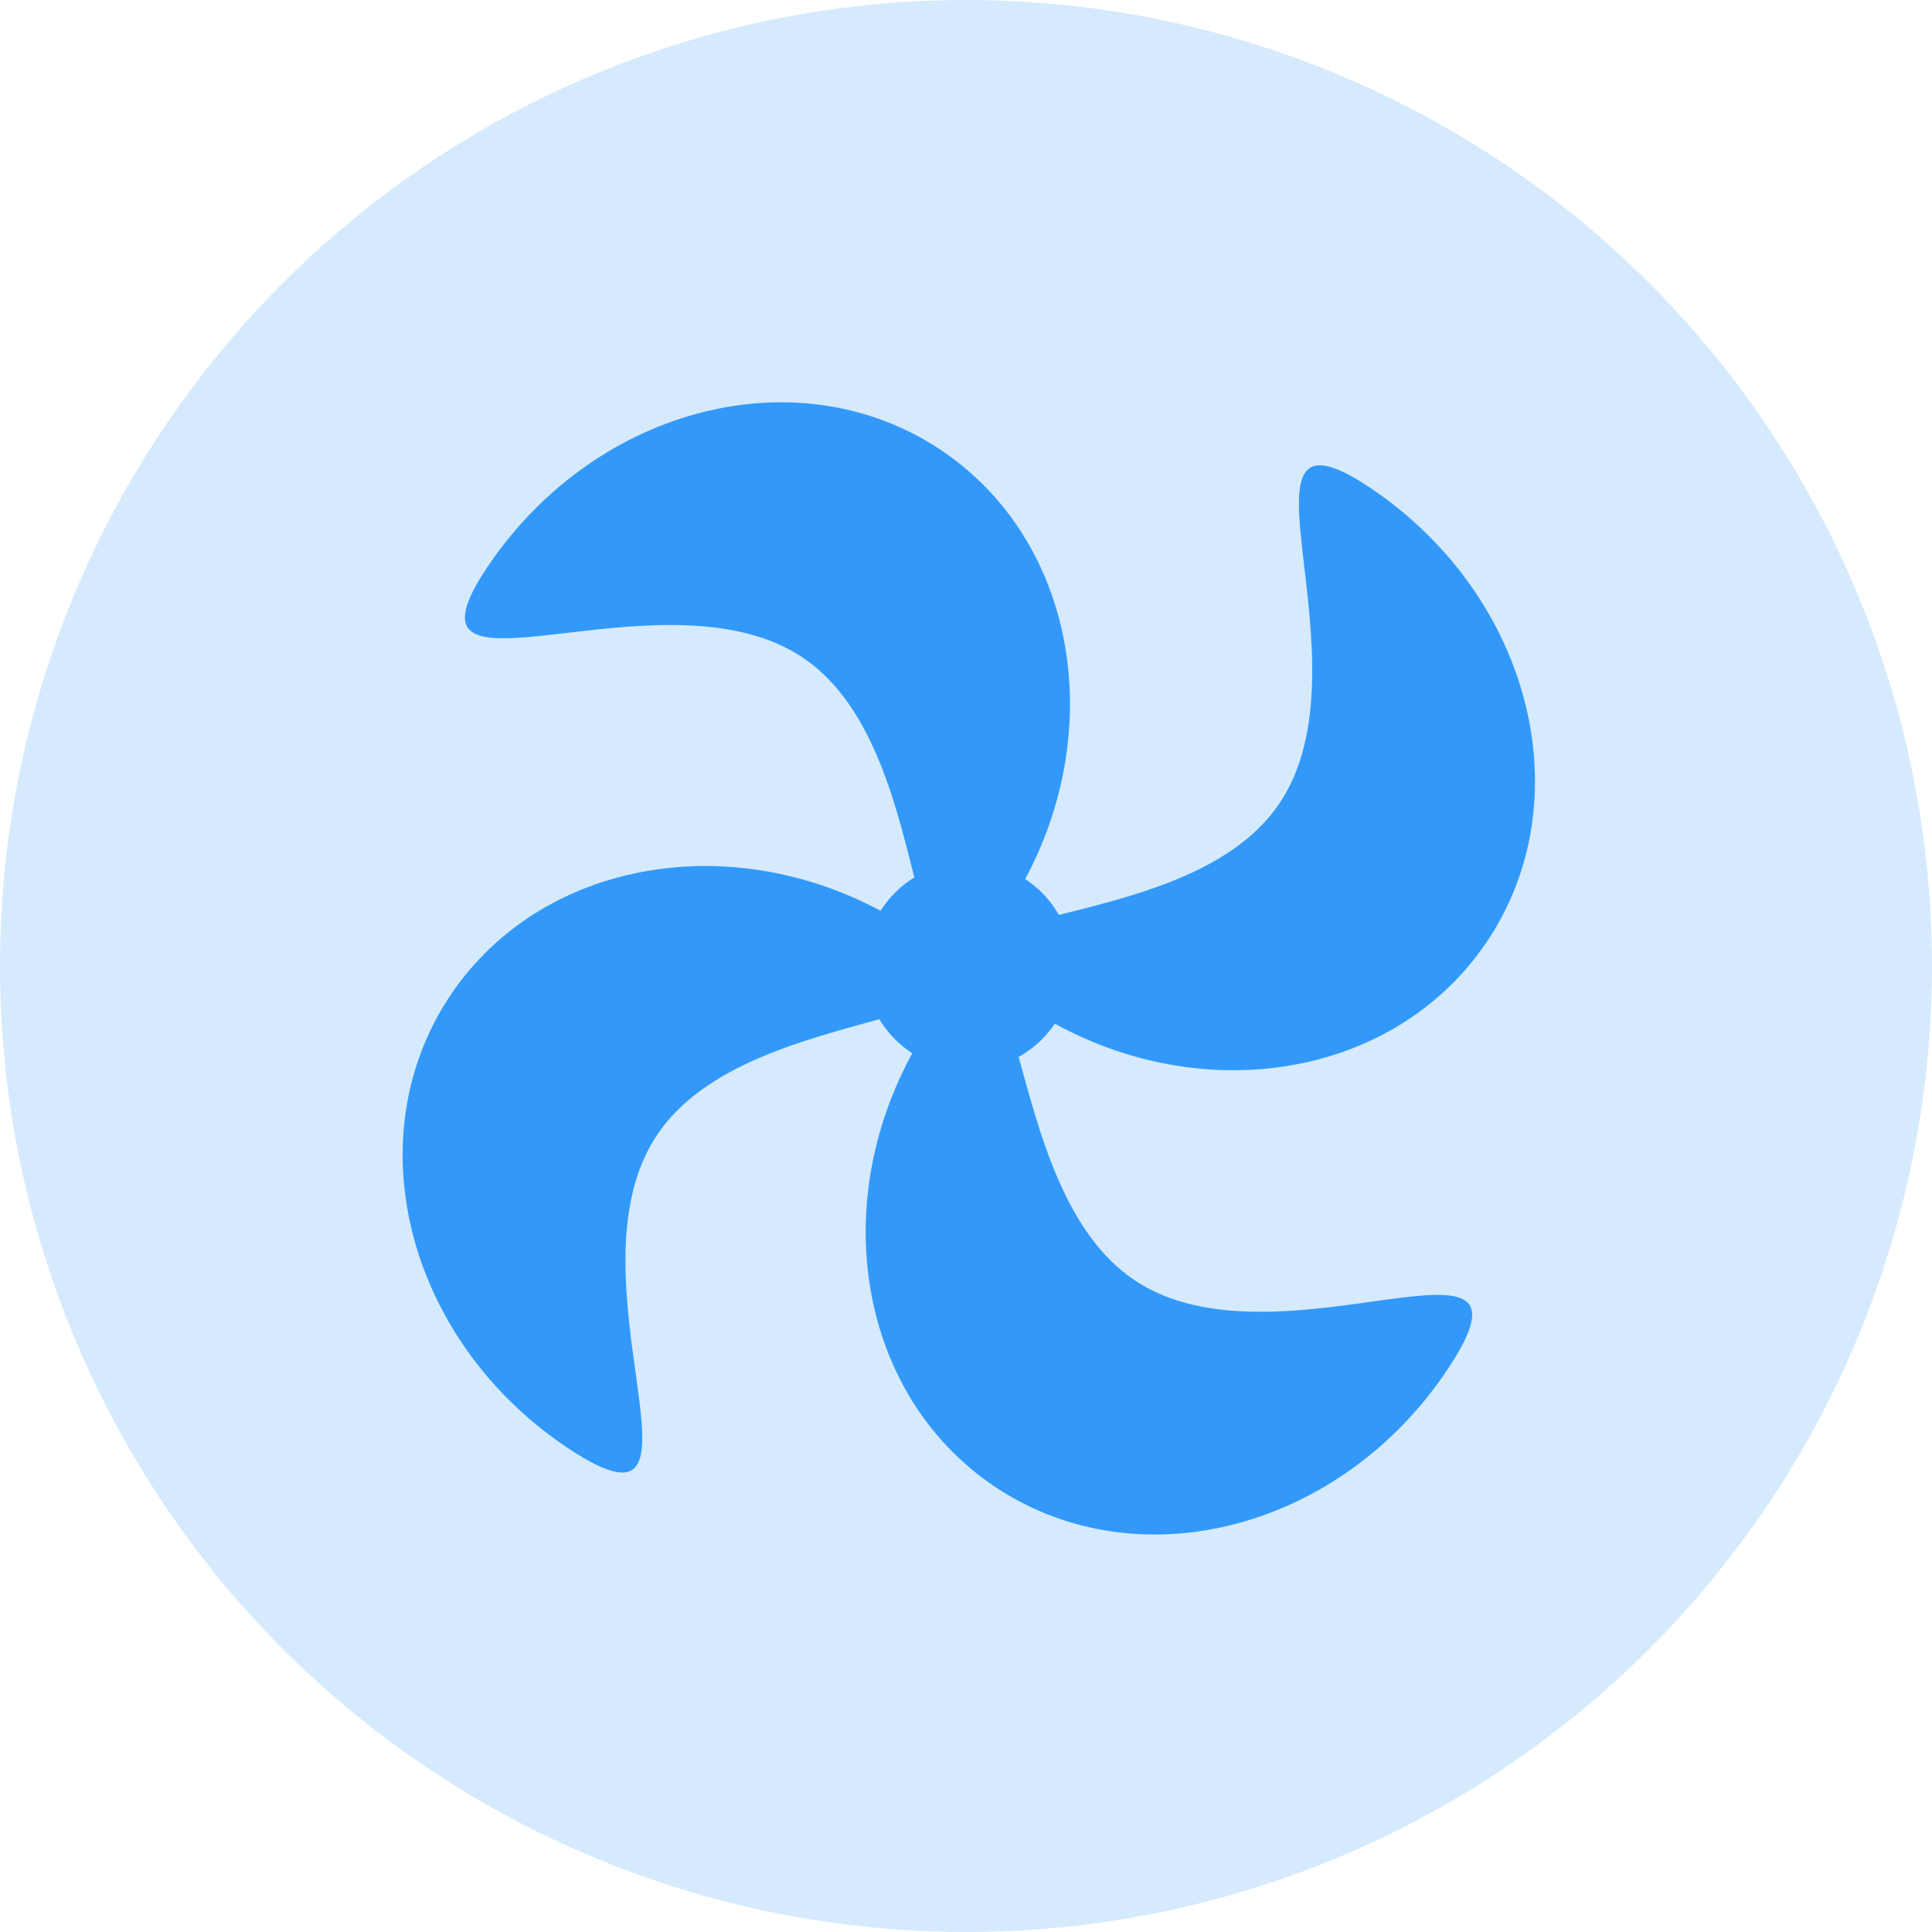
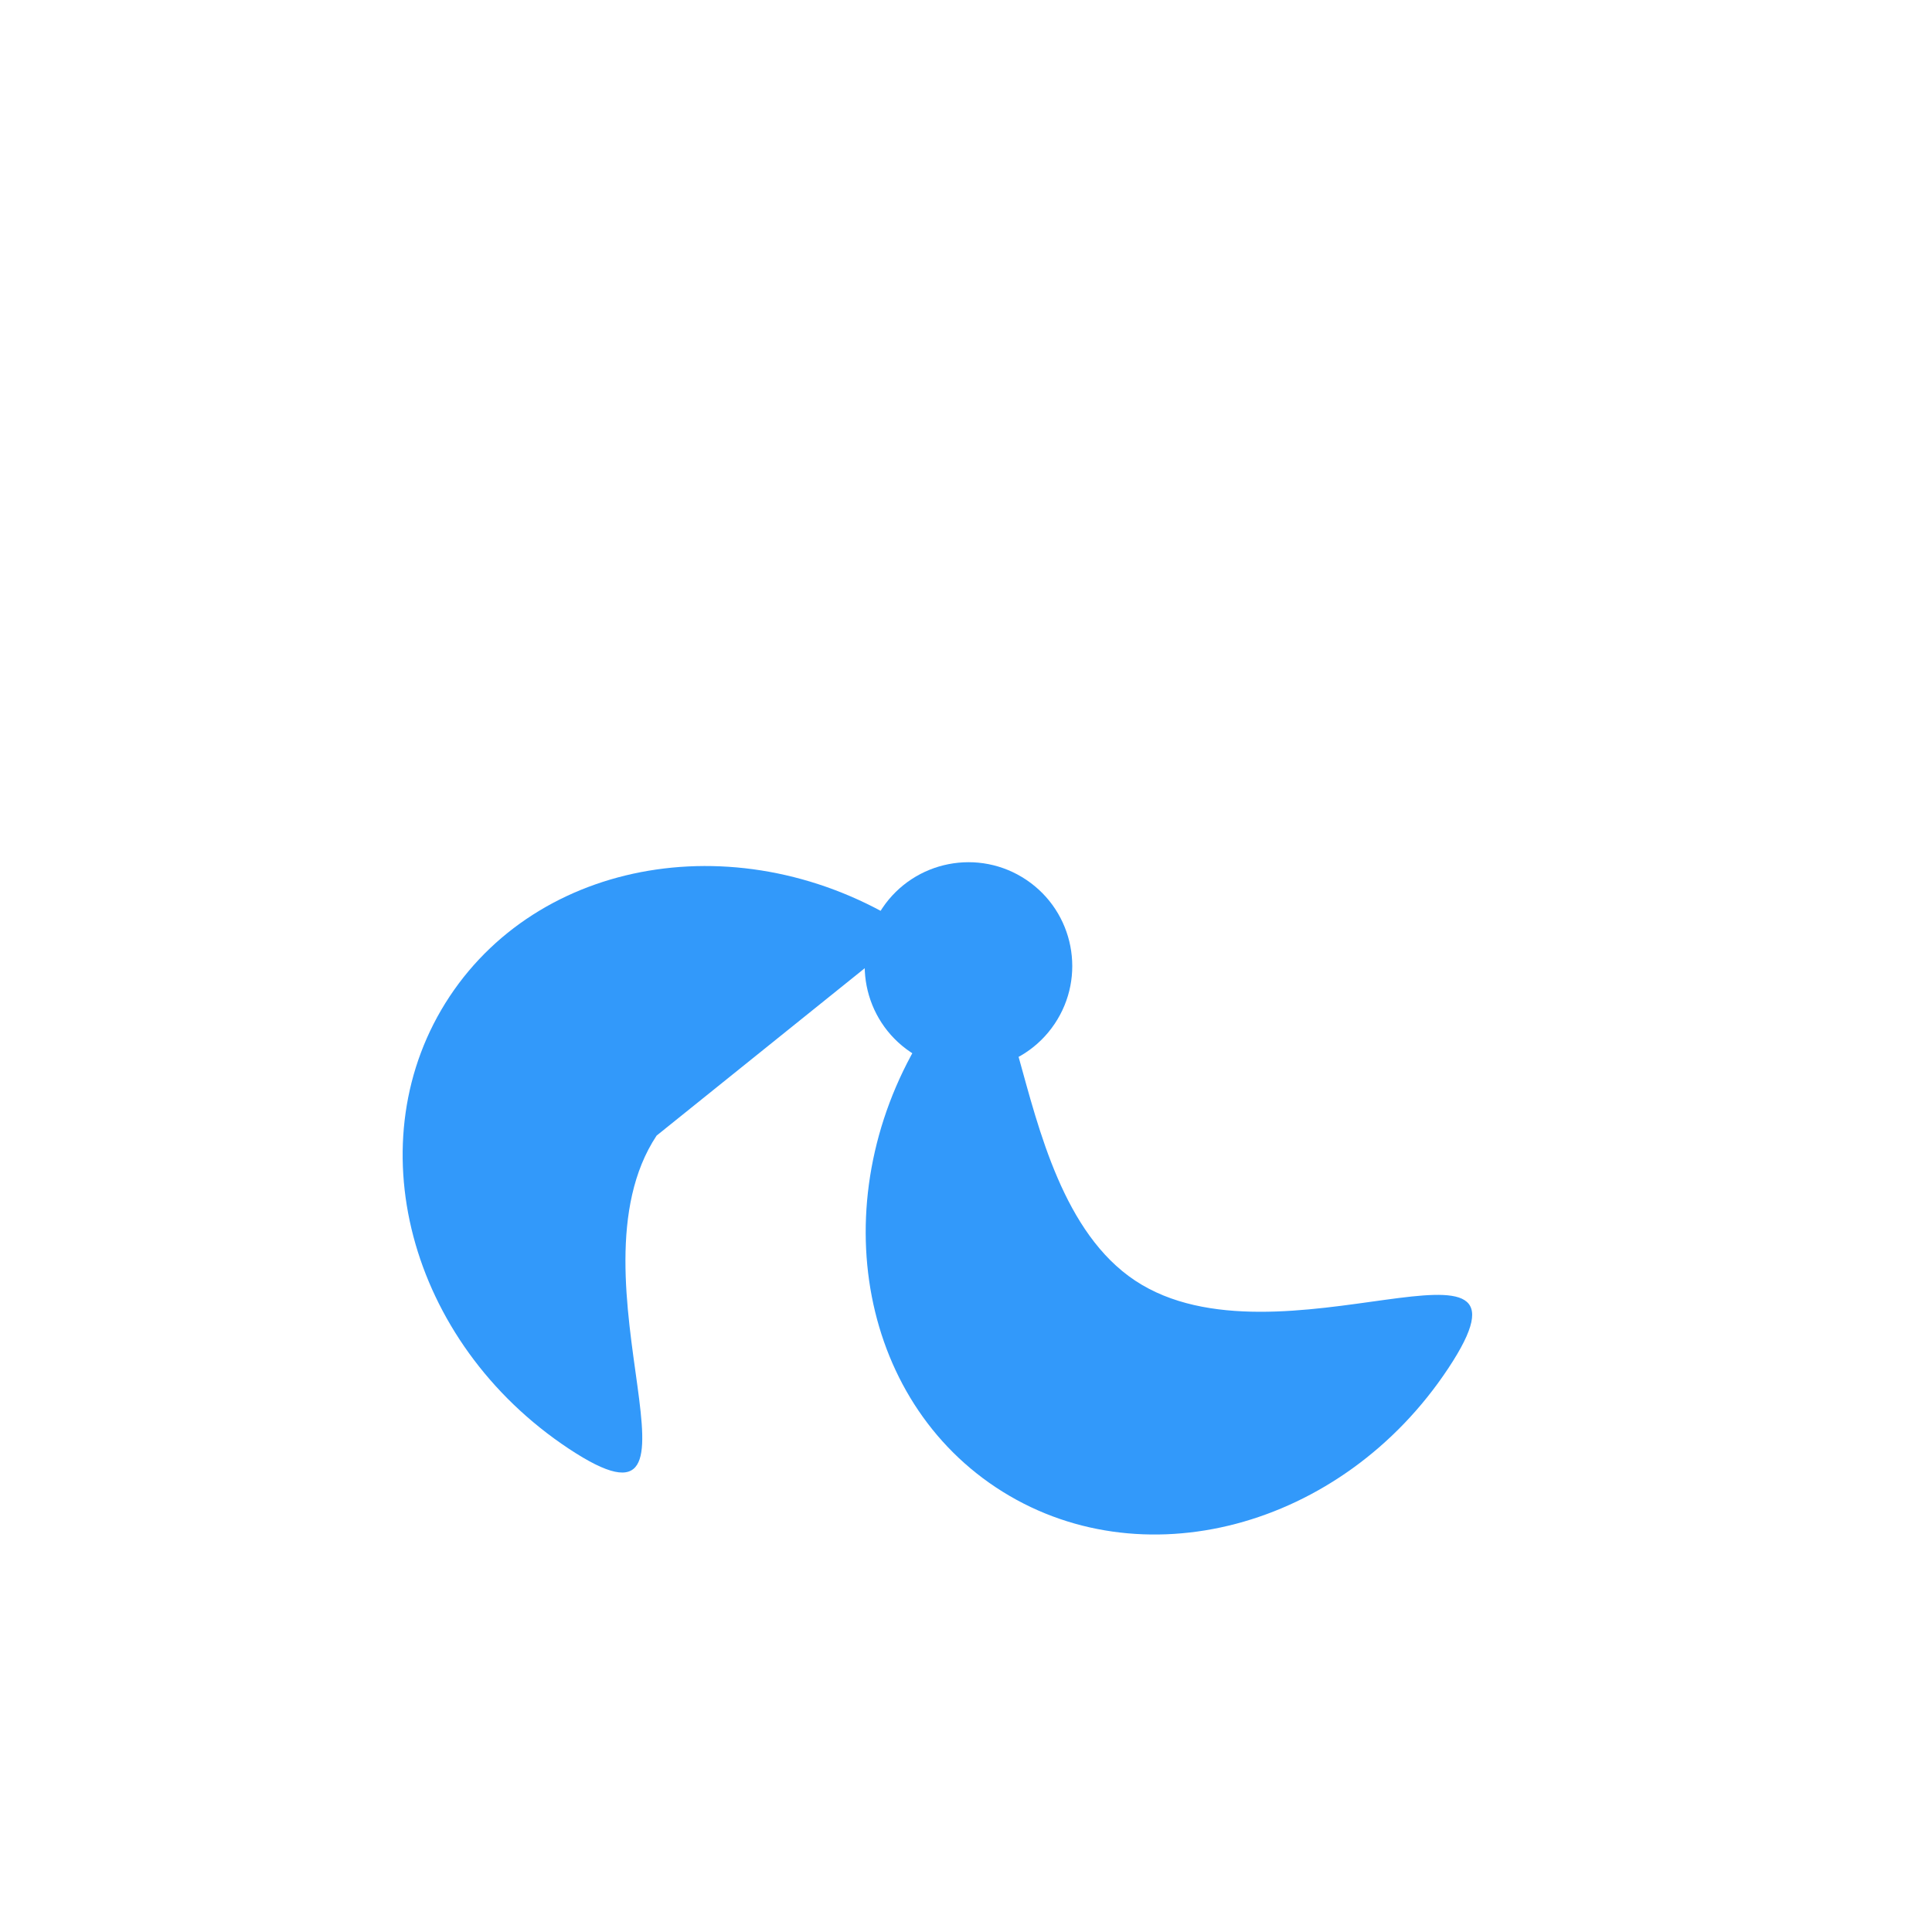
<svg xmlns="http://www.w3.org/2000/svg" width="14" height="14" viewBox="0 0 14 14" fill="none">
  <g clip-path="url(#clip0_1257_19494)">
-     <circle cx="7" cy="7" r="7" fill="#3299FA" fill-opacity="0.2" />
    <circle cx="7.018" cy="7" r="0.752" transform="rotate(33.954 7.018 7)" fill="#3299FA" />
    <path d="M6.736 7.425C5.964 8.59 6.18 10.092 7.218 10.779C8.257 11.467 9.724 11.08 10.495 9.915C11.267 8.75 9.264 9.968 8.226 9.28C7.188 8.592 7.507 6.26 6.736 7.425Z" fill="#3299FA" />
-     <path d="M6.612 6.738C5.448 5.966 3.946 6.183 3.258 7.221C2.571 8.259 2.957 9.726 4.122 10.498C5.287 11.269 4.07 9.267 4.758 8.229C5.445 7.19 7.777 7.51 6.612 6.738Z" fill="#3299FA" />
-     <path d="M9.95 3.549C11.104 4.338 11.468 5.811 10.765 6.838C10.061 7.866 8.556 8.059 7.403 7.27C6.25 6.481 8.564 6.856 9.267 5.828C9.97 4.801 8.797 2.76 9.95 3.549Z" fill="#3299FA" />
-     <path d="M3.546 4.088C4.336 2.935 5.808 2.57 6.836 3.273C7.864 3.977 8.057 5.482 7.268 6.635C6.478 7.788 6.853 5.474 5.826 4.771C4.798 4.068 2.757 5.241 3.546 4.088Z" fill="#3299FA" />
+     <path d="M6.612 6.738C5.448 5.966 3.946 6.183 3.258 7.221C2.571 8.259 2.957 9.726 4.122 10.498C5.287 11.269 4.07 9.267 4.758 8.229Z" fill="#3299FA" />
  </g>
  <defs>
    <clipPath id="clip0_1257_19494">
      <rect width="14" height="14" fill="white" />
    </clipPath>
  </defs>
</svg>